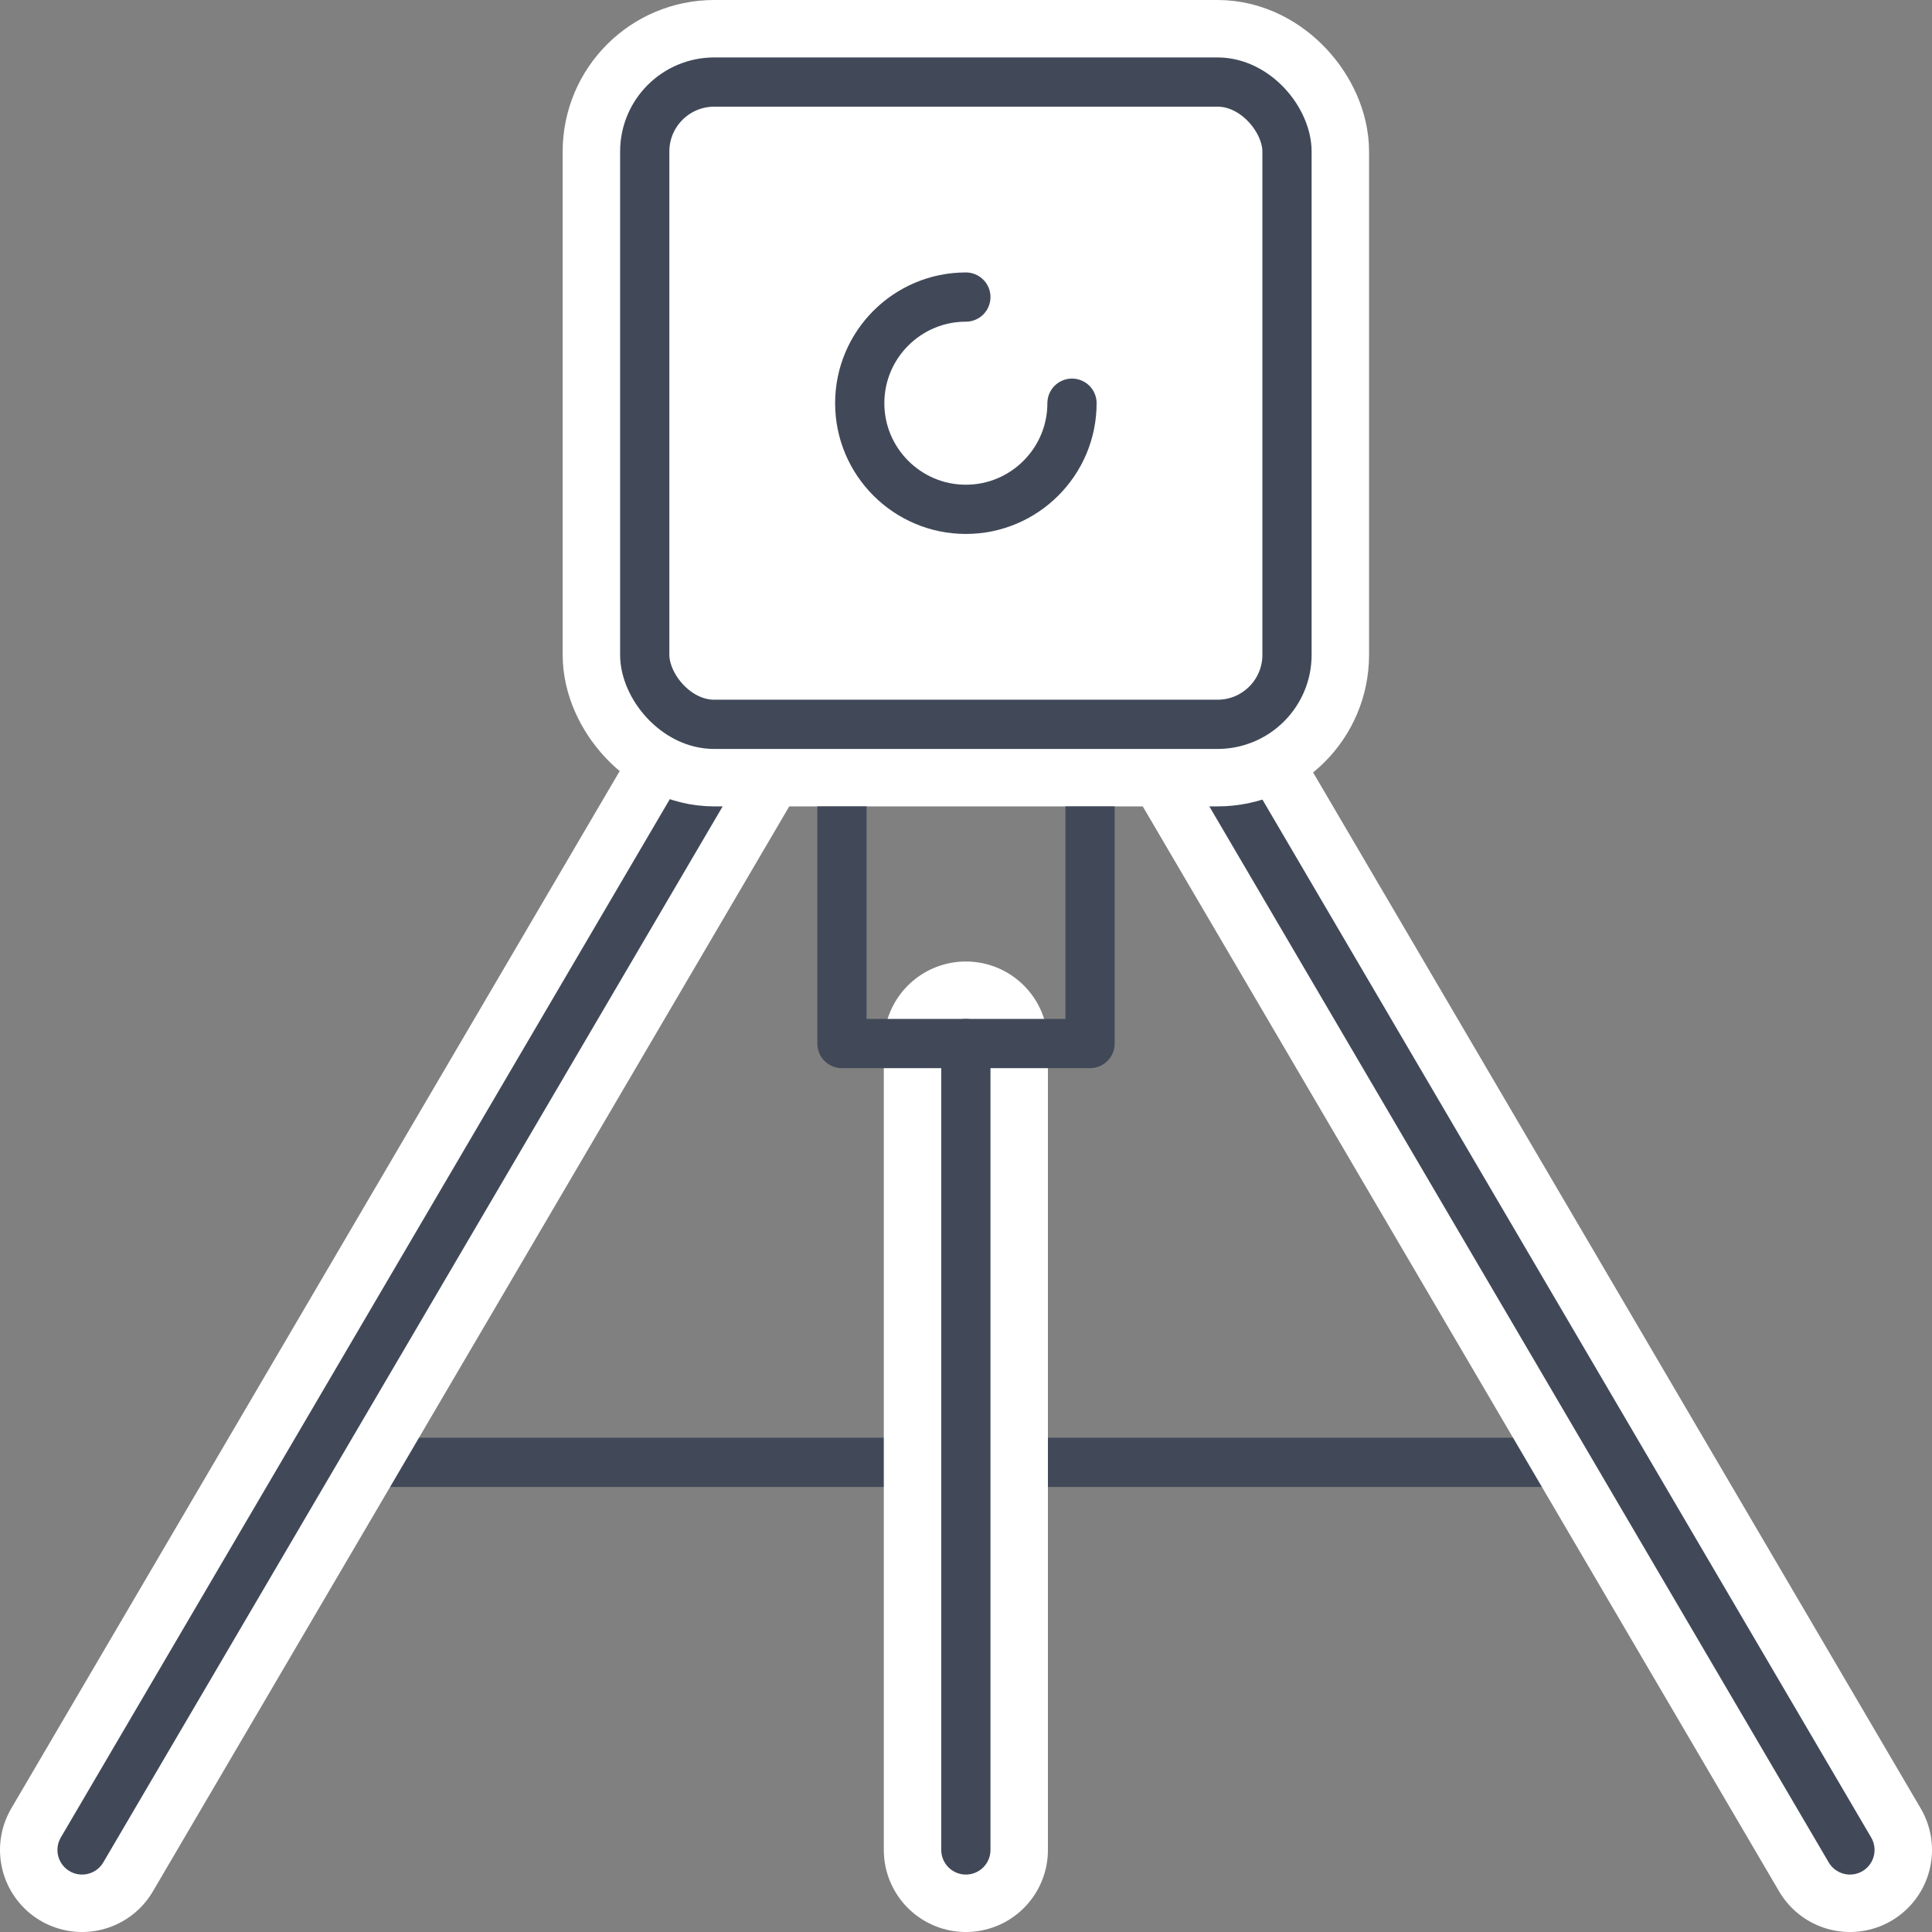
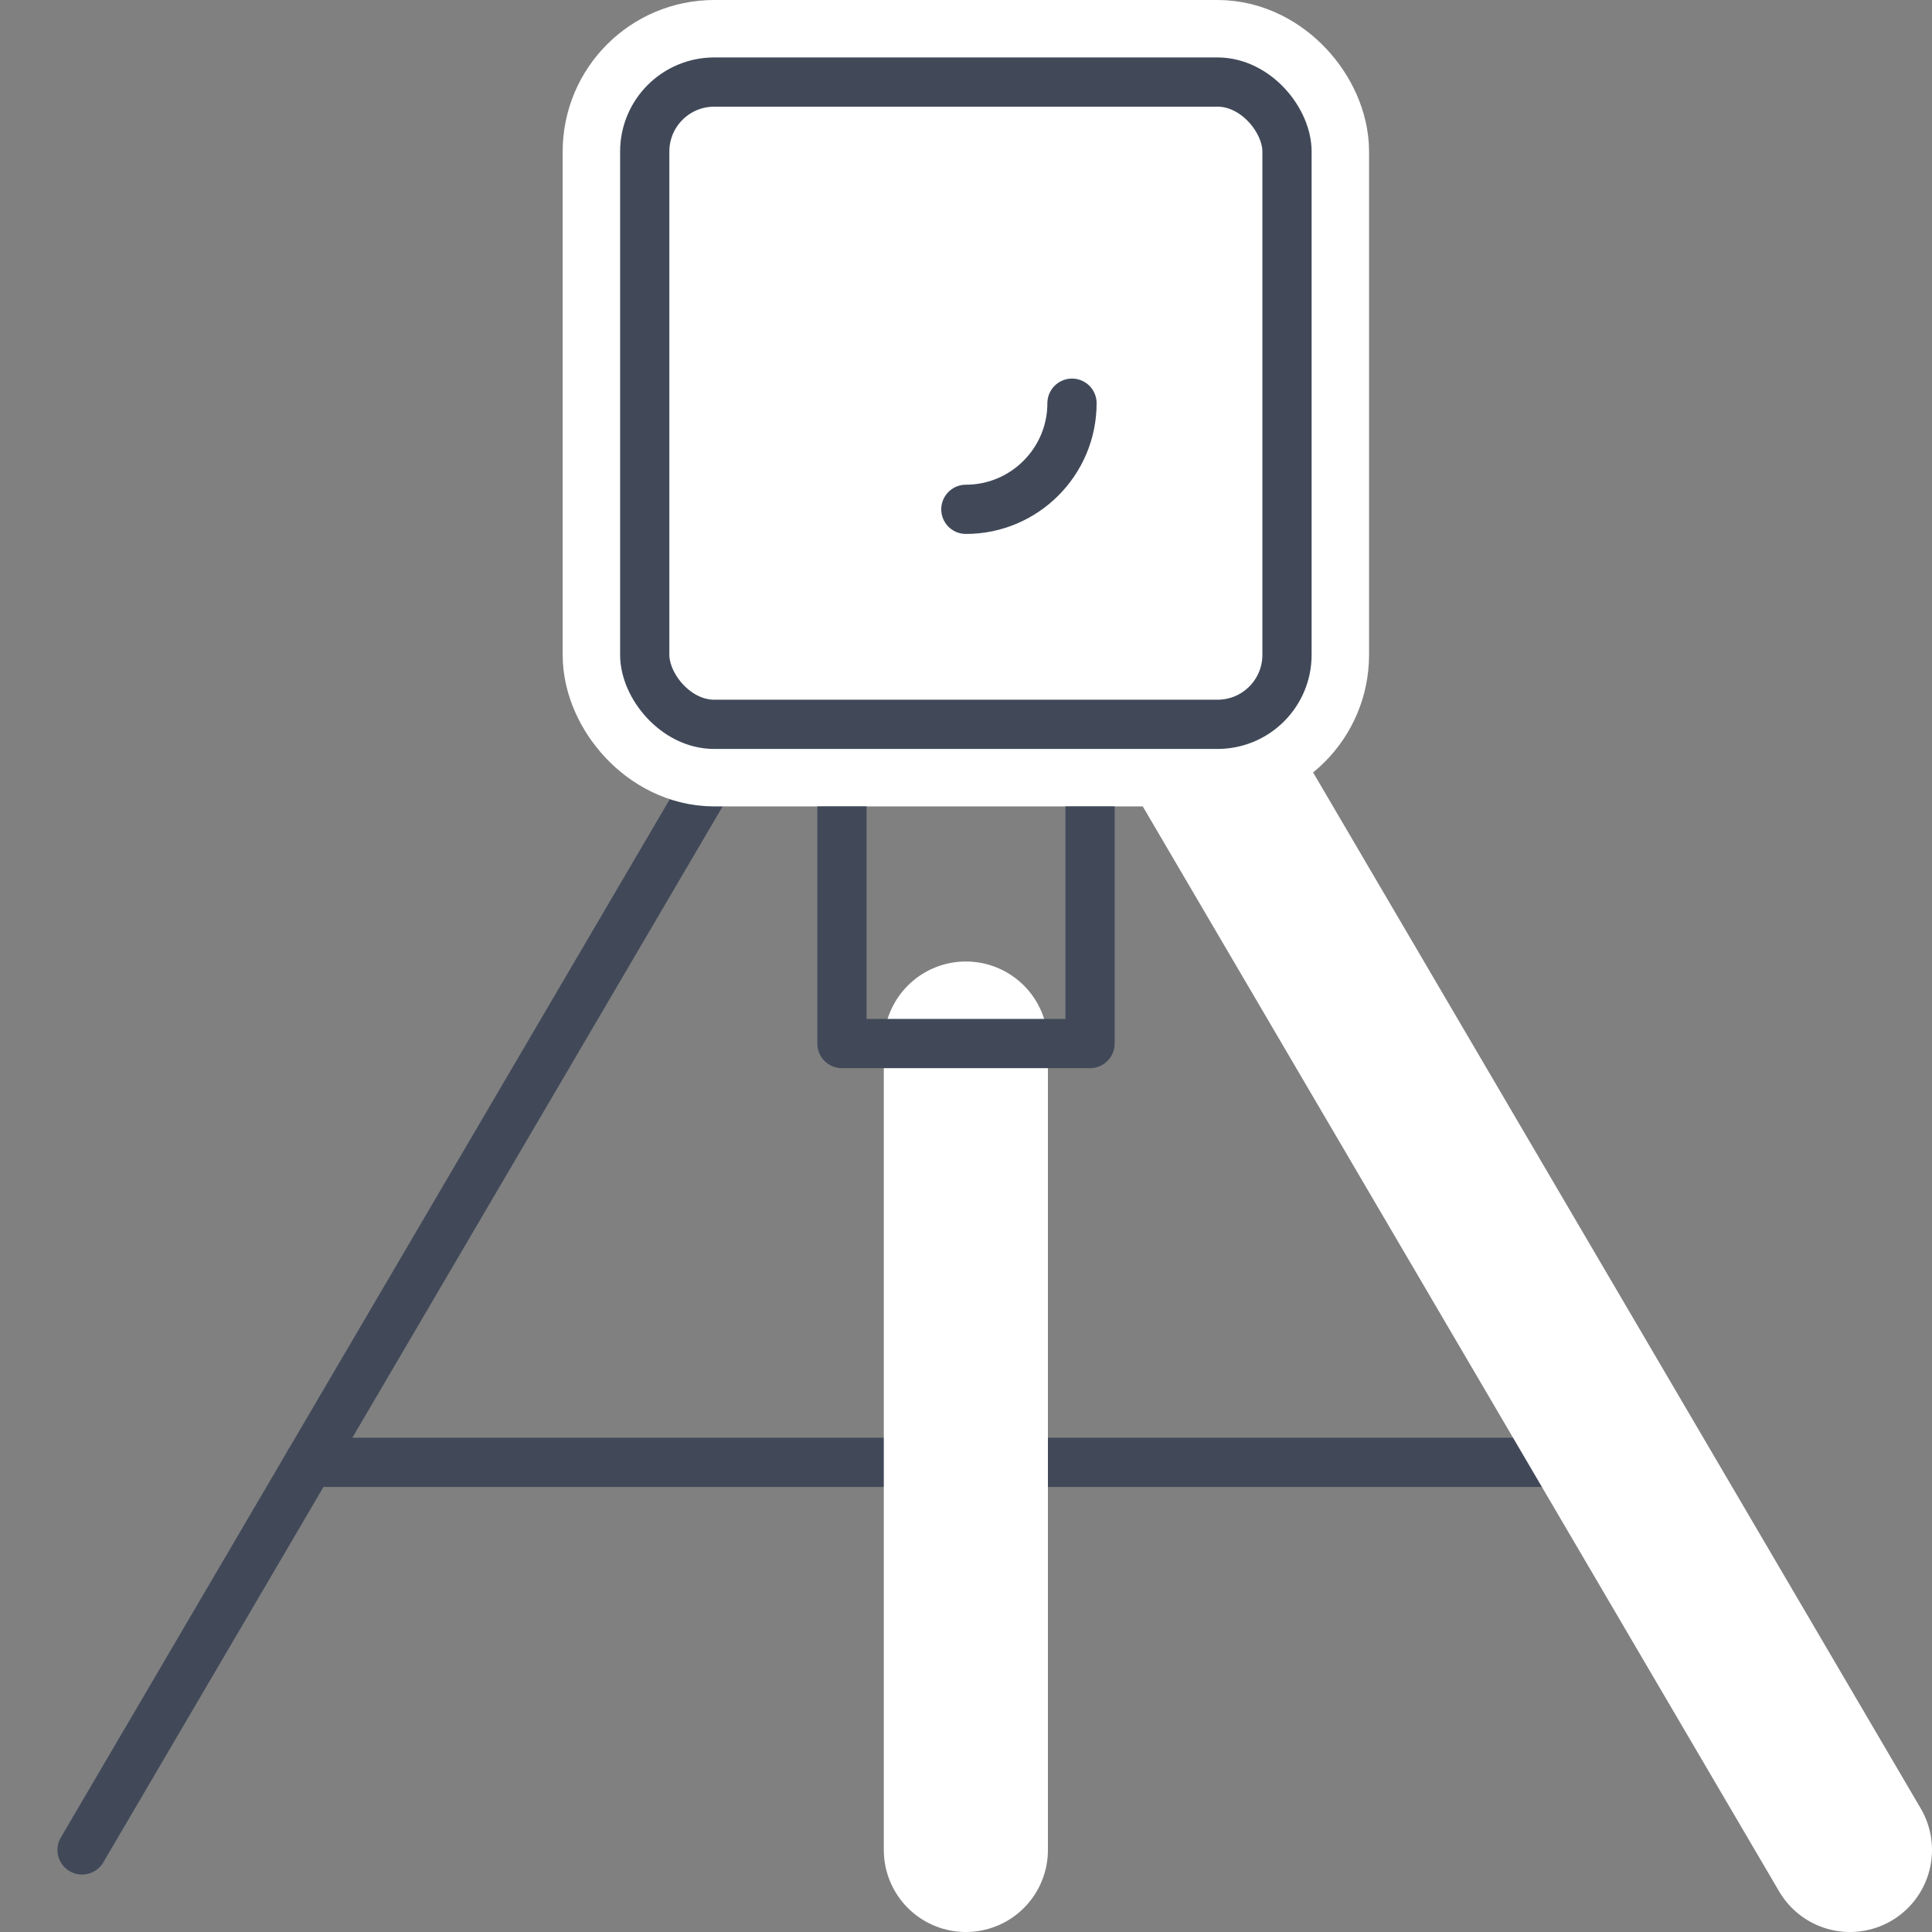
<svg xmlns="http://www.w3.org/2000/svg" id="Ebene_2" viewBox="0 0 70.63 70.63">
  <rect x="0" y="0" width="70.63" height="70.63" fill="#808080" stroke="none" />
  <defs>
    <style>.cls-1,.cls-2,.cls-3{stroke-linecap:round;}.cls-1,.cls-2,.cls-3,.cls-4{stroke-linejoin:round;}.cls-1,.cls-3,.cls-4{fill:none;}.cls-1,.cls-4{stroke:#414959;stroke-width:1.8px;}.cls-2{fill:#fff;}.cls-2,.cls-3{stroke:#fff;stroke-width:6px;}</style>
  </defs>
  <g id="icons">
    <g>
      <line class="cls-1" x1="11.31" y1="53.46" x2="59.32" y2="53.46" />
      <line class="cls-3" x1="35.31" y1="38.15" x2="35.31" y2="67.63" />
      <line class="cls-3" x1="67.63" y1="67.63" x2="40.58" y2="21.51" />
-       <line class="cls-3" x1="3" y1="67.63" x2="30.05" y2="21.51" />
-       <line class="cls-1" x1="35.31" y1="38.15" x2="35.31" y2="67.63" />
-       <line class="cls-1" x1="67.63" y1="67.63" x2="40.58" y2="21.51" />
      <line class="cls-1" x1="3" y1="67.63" x2="30.05" y2="21.51" />
      <g>
        <rect class="cls-2" x="23.57" y="3" width="23.48" height="23.48" rx="2.54" ry="2.54" />
        <rect class="cls-1" x="23.57" y="3" width="23.48" height="23.48" rx="2.54" ry="2.54" />
-         <path class="cls-1" d="m39.19,14.74c0,2.14-1.74,3.88-3.88,3.88s-3.88-1.74-3.88-3.88,1.74-3.88,3.88-3.88" />
+         <path class="cls-1" d="m39.19,14.74c0,2.14-1.74,3.88-3.88,3.88" />
        <polyline class="cls-4" points="39.85 29.48 39.85 38.15 30.78 38.15 30.78 29.48" />
      </g>
    </g>
  </g>
</svg>